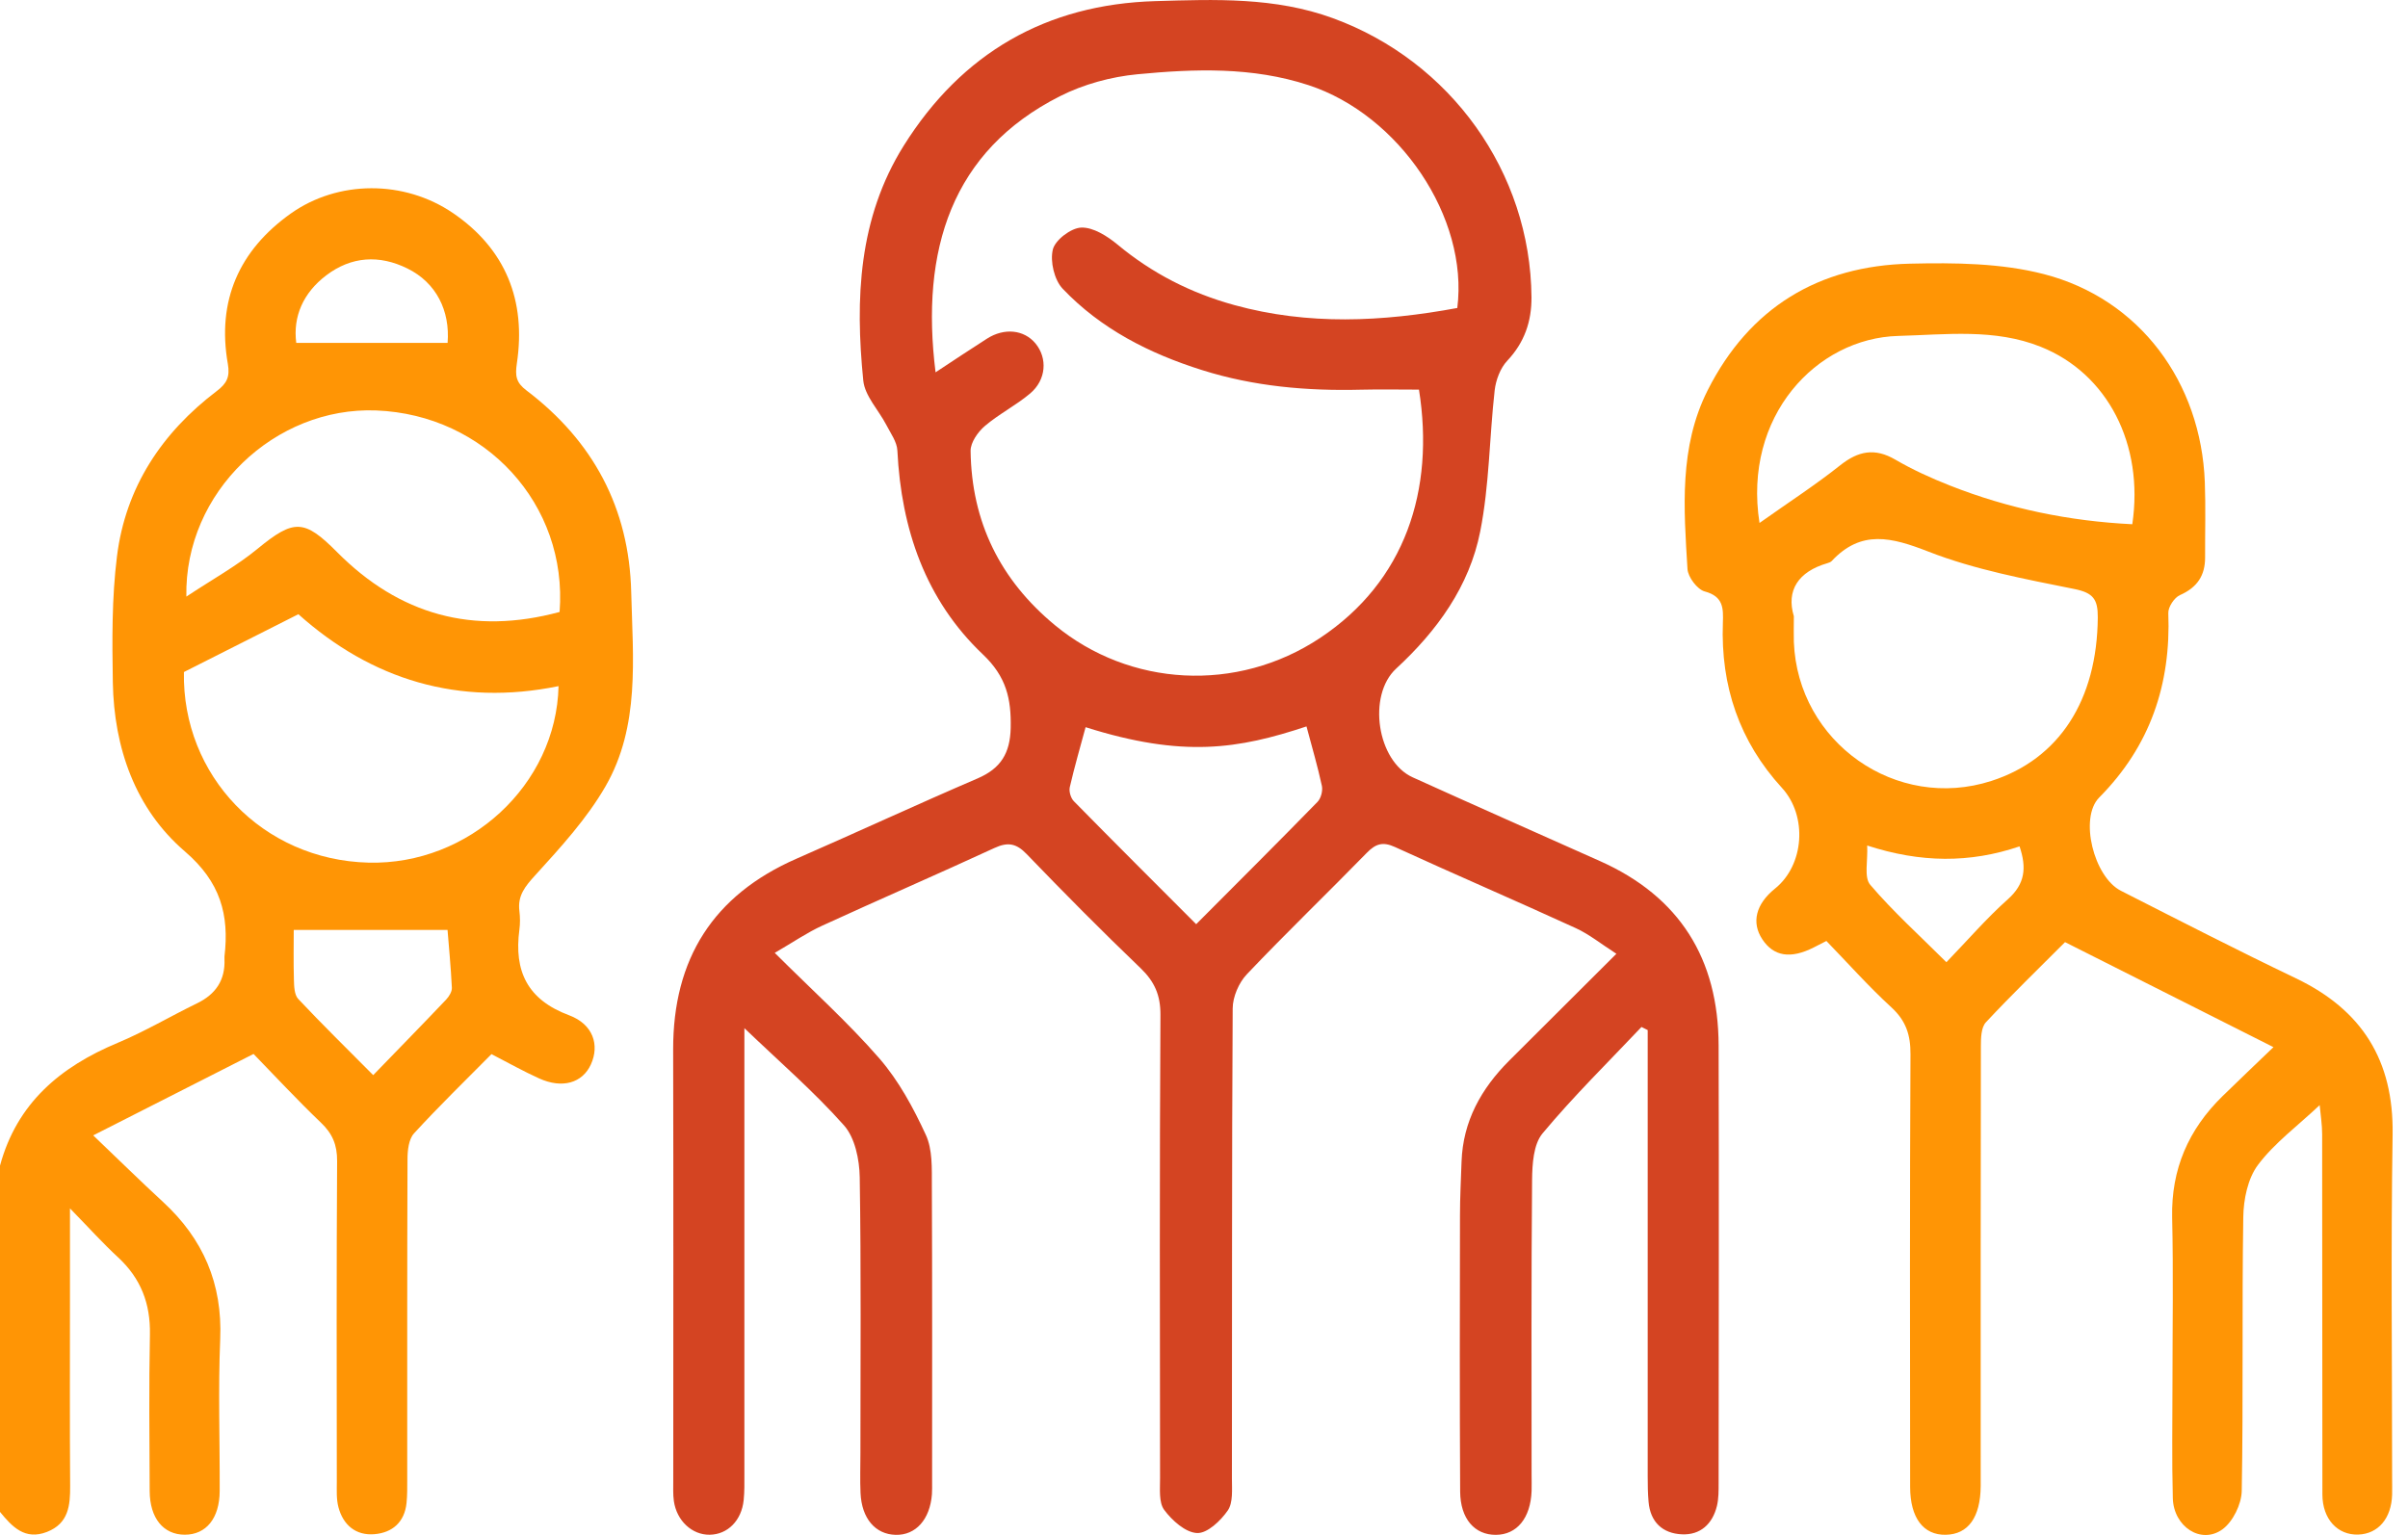
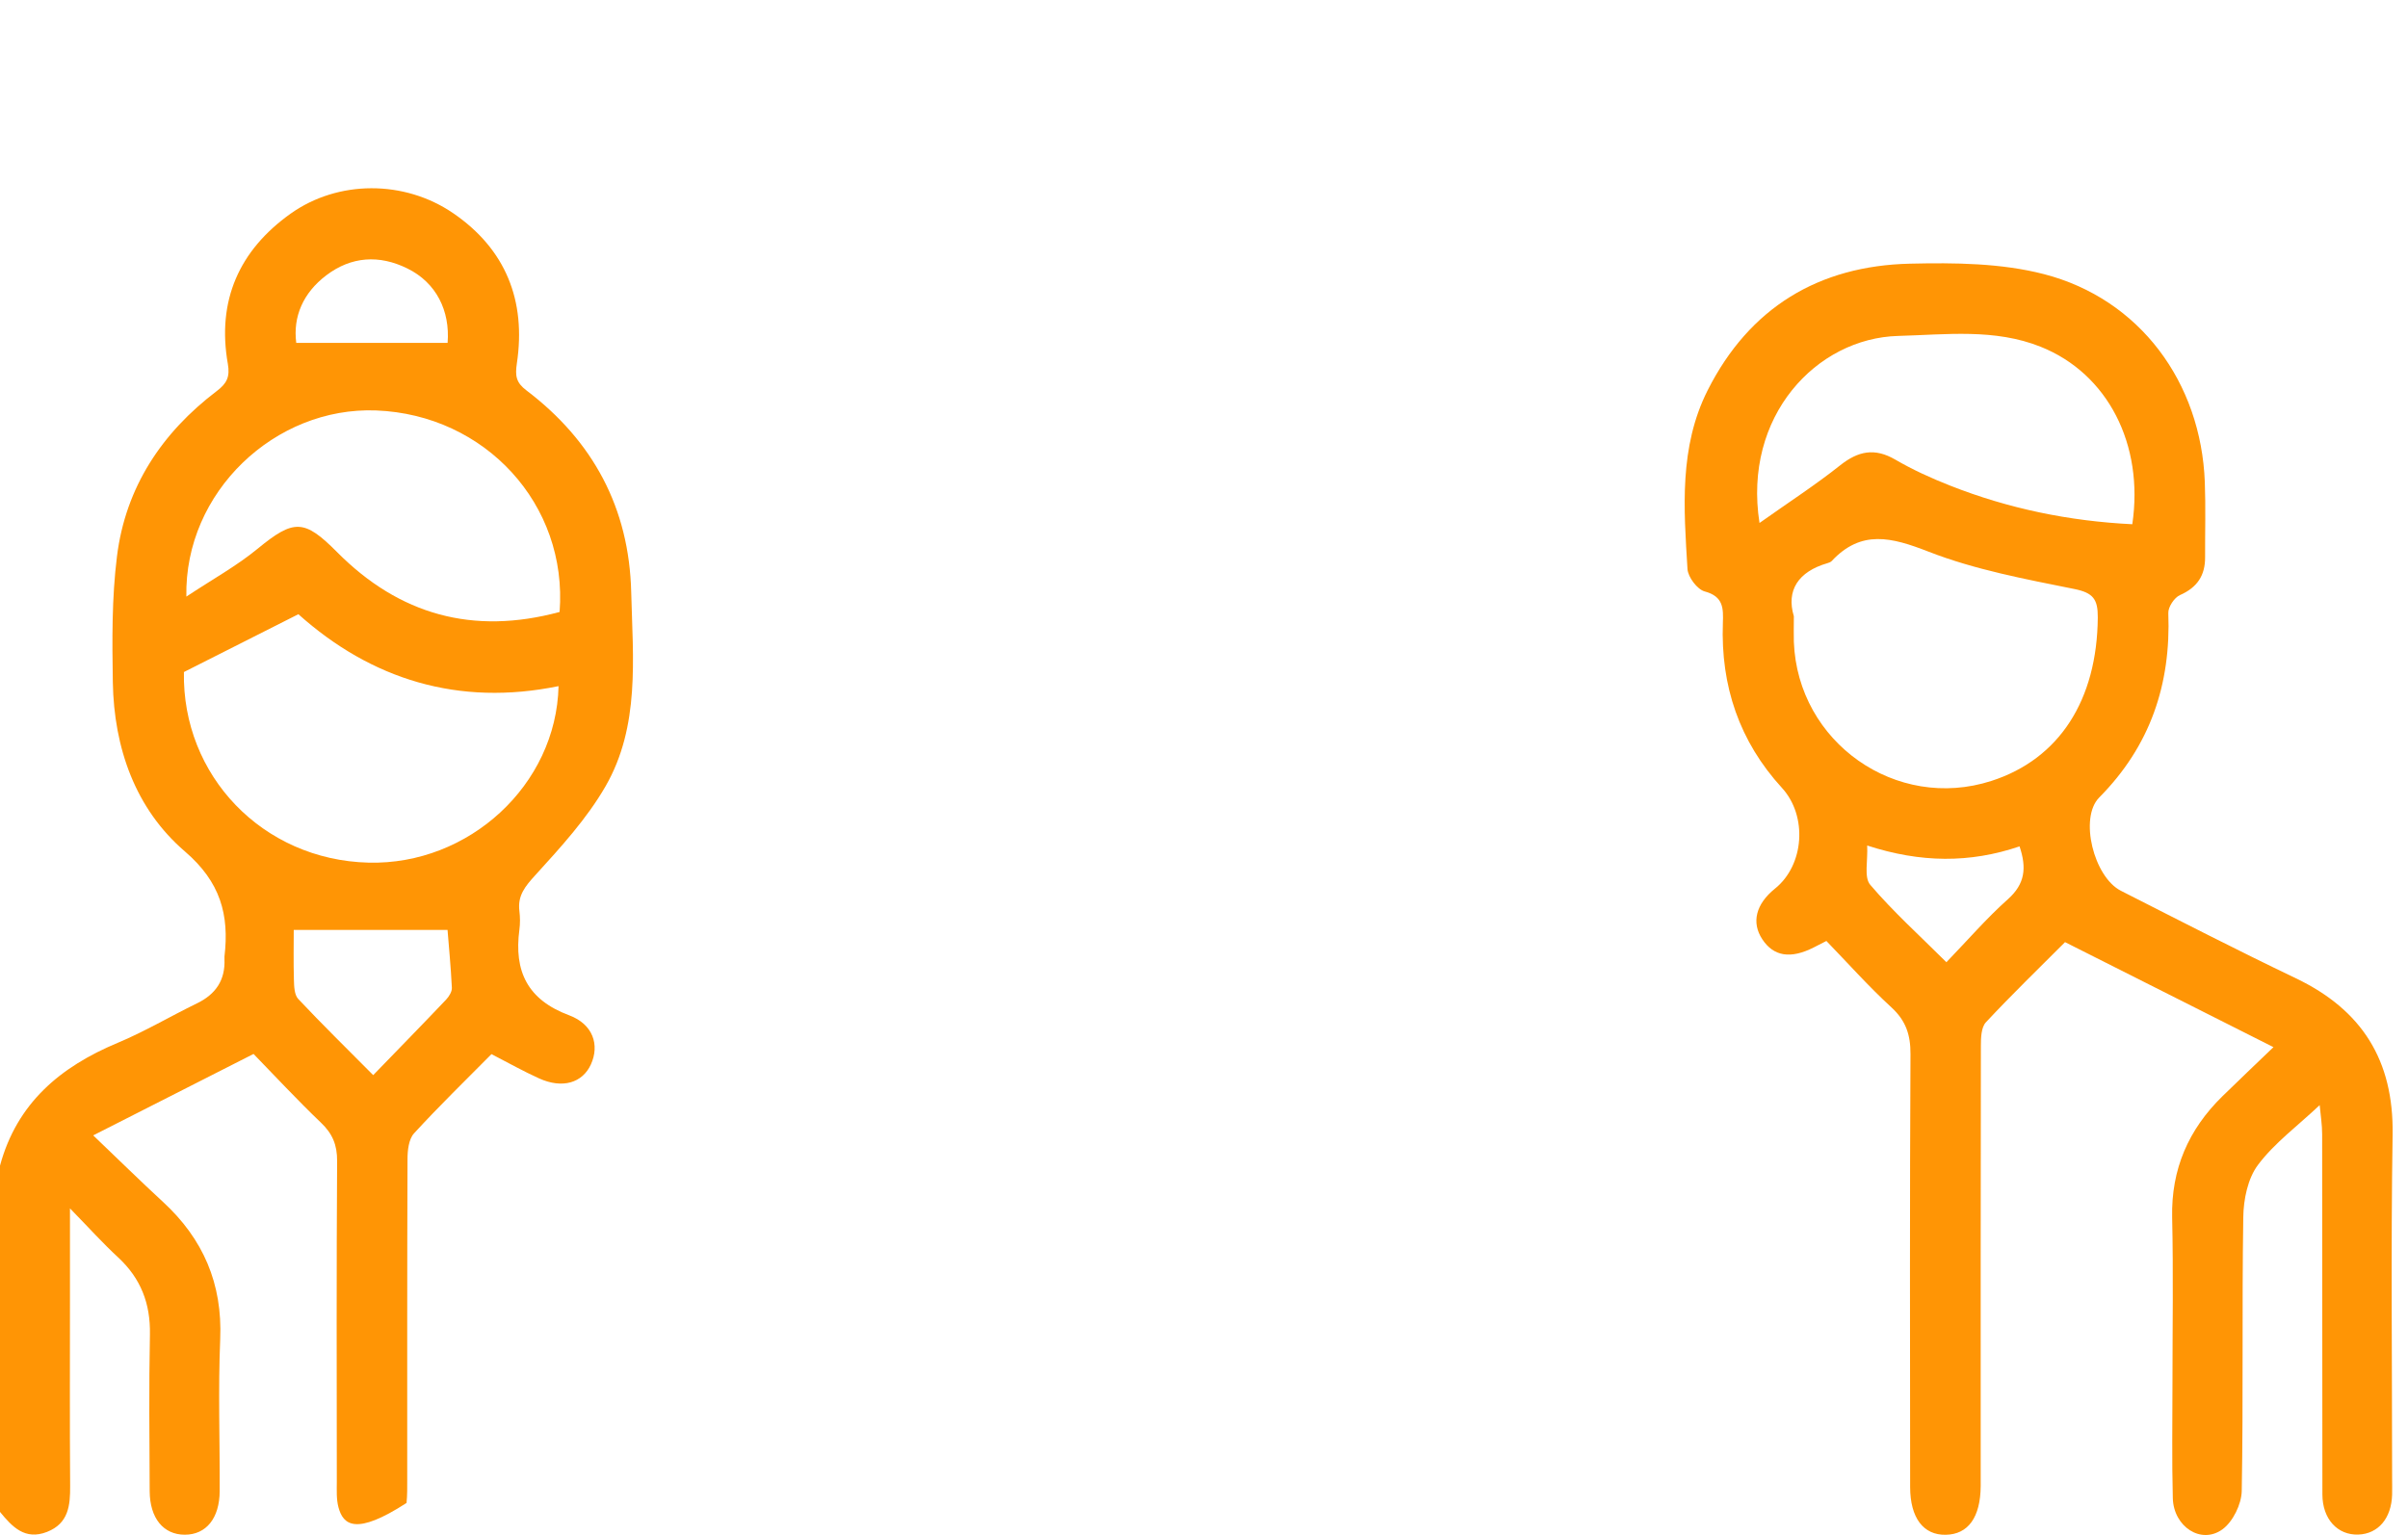
<svg xmlns="http://www.w3.org/2000/svg" width="69" height="44" viewBox="0 0 69 44" fill="none">
  <g clipPath="url(#clip0_85_214)">
-     <path d="M0 33.409C0.483 31.62 1.725 30.577 3.369 29.89C4.148 29.565 4.879 29.129 5.642 28.758C6.182 28.497 6.459 28.091 6.432 27.484C6.432 27.462 6.43 27.438 6.432 27.417C6.573 26.216 6.318 25.279 5.297 24.402C3.878 23.183 3.265 21.437 3.233 19.553C3.213 18.35 3.203 17.135 3.352 15.944C3.598 13.967 4.636 12.403 6.212 11.207C6.501 10.989 6.593 10.798 6.529 10.431C6.209 8.62 6.853 7.175 8.325 6.125C9.685 5.156 11.586 5.153 12.985 6.11C14.492 7.141 15.079 8.618 14.811 10.411C14.757 10.773 14.787 10.964 15.084 11.189C16.994 12.636 18.029 14.561 18.087 16.97C18.134 18.863 18.344 20.812 17.351 22.536C16.816 23.465 16.067 24.283 15.339 25.083C15.047 25.404 14.828 25.668 14.883 26.11C14.905 26.287 14.906 26.471 14.883 26.645C14.724 27.836 15.114 28.654 16.306 29.098C16.997 29.355 17.185 29.952 16.932 30.507C16.689 31.04 16.114 31.209 15.45 30.909C15.004 30.708 14.576 30.467 14.083 30.212C13.352 30.951 12.584 31.697 11.863 32.484C11.712 32.65 11.677 32.97 11.677 33.22C11.665 36.282 11.67 39.343 11.669 42.407C11.669 42.63 11.672 42.855 11.649 43.076C11.593 43.628 11.241 43.929 10.728 43.971C10.198 44.015 9.834 43.711 9.698 43.198C9.636 42.967 9.651 42.71 9.651 42.466C9.648 39.404 9.64 36.342 9.66 33.279C9.663 32.812 9.526 32.489 9.194 32.174C8.518 31.528 7.882 30.841 7.265 30.207C5.724 30.99 4.279 31.724 2.671 32.541C3.392 33.23 4.021 33.849 4.67 34.447C5.822 35.509 6.377 36.79 6.31 38.379C6.249 39.83 6.301 41.285 6.295 42.737C6.291 43.517 5.906 43.986 5.295 43.986C4.683 43.986 4.293 43.514 4.289 42.737C4.282 41.24 4.266 39.742 4.296 38.245C4.313 37.358 4.033 36.639 3.384 36.037C2.949 35.636 2.552 35.194 2.005 34.633C2.005 35.651 2.005 36.469 2.005 37.286C2.005 39.052 1.997 40.817 2.01 42.583C2.014 43.15 1.965 43.664 1.346 43.906C0.713 44.152 0.349 43.758 0 43.333V33.406L0 33.409ZM5.27 19.261C5.215 22.227 7.522 24.647 10.56 24.724C13.436 24.796 15.941 22.497 16.005 19.665C13.139 20.252 10.642 19.476 8.55 17.604C7.445 18.163 6.402 18.689 5.27 19.261ZM16.035 17.539C16.273 14.455 13.9 11.885 10.78 11.764C7.884 11.652 5.282 14.1 5.34 17.099C6.085 16.605 6.779 16.223 7.381 15.728C8.421 14.874 8.716 14.874 9.662 15.827C11.441 17.618 13.553 18.211 16.035 17.539ZM8.417 26.654C8.417 27.063 8.407 27.574 8.422 28.082C8.427 28.27 8.434 28.513 8.546 28.631C9.226 29.355 9.935 30.049 10.694 30.814C11.425 30.058 12.11 29.36 12.782 28.651C12.866 28.562 12.953 28.423 12.948 28.31C12.919 27.713 12.861 27.12 12.824 26.652H8.419L8.417 26.654ZM12.826 9.827C12.899 8.907 12.502 8.102 11.674 7.695C10.869 7.297 10.067 7.346 9.348 7.892C8.687 8.394 8.391 9.074 8.489 9.827H12.826Z" fill="#FF9505" />
-     <path d="M21.33 29.464C21.33 29.773 21.33 30.011 21.33 30.251C21.33 34.251 21.33 38.254 21.33 42.255C21.33 42.501 21.335 42.748 21.31 42.991C21.251 43.579 20.852 43.98 20.335 43.987C19.831 43.993 19.391 43.589 19.309 43.021C19.281 42.823 19.294 42.62 19.292 42.419C19.292 38.306 19.299 34.193 19.289 30.08C19.284 27.481 20.438 25.655 22.825 24.61C24.559 23.852 26.276 23.056 28.015 22.309C28.677 22.024 28.944 21.588 28.961 20.866C28.979 20.031 28.838 19.395 28.164 18.756C26.521 17.197 25.825 15.165 25.714 12.915C25.703 12.665 25.52 12.418 25.398 12.18C25.176 11.752 24.782 11.35 24.737 10.909C24.502 8.568 24.596 6.256 25.895 4.177C27.562 1.516 29.983 0.123 33.107 0.032C34.816 -0.018 36.531 -0.087 38.196 0.522C41.565 1.752 43.855 4.935 43.884 8.516C43.889 9.212 43.683 9.816 43.188 10.341C42.99 10.552 42.863 10.892 42.829 11.188C42.677 12.536 42.677 13.909 42.415 15.232C42.105 16.803 41.179 18.081 40.005 19.164C39.177 19.927 39.456 21.815 40.48 22.279C42.264 23.087 44.057 23.881 45.846 24.679C48.128 25.697 49.239 27.479 49.246 29.959C49.258 34.139 49.249 38.319 49.246 42.499C49.246 42.721 49.249 42.952 49.197 43.165C49.07 43.68 48.723 44 48.193 43.975C47.642 43.95 47.289 43.626 47.239 43.044C47.217 42.8 47.214 42.553 47.214 42.308C47.214 38.284 47.214 34.26 47.214 30.237V29.523C47.155 29.493 47.095 29.462 47.036 29.434C46.082 30.443 45.088 31.419 44.201 32.484C43.939 32.798 43.906 33.364 43.901 33.817C43.876 36.634 43.887 39.451 43.887 42.268C43.887 42.424 43.892 42.582 43.887 42.737C43.857 43.511 43.466 43.987 42.863 43.99C42.257 43.993 41.845 43.532 41.84 42.748C41.825 40.11 41.83 37.472 41.835 34.833C41.835 34.32 41.863 33.807 41.88 33.294C41.92 32.135 42.444 31.201 43.243 30.401C44.234 29.409 45.23 28.42 46.317 27.336C45.883 27.058 45.541 26.778 45.151 26.6C43.431 25.812 41.692 25.064 39.972 24.276C39.623 24.117 39.419 24.182 39.164 24.444C38.025 25.611 36.85 26.741 35.728 27.923C35.498 28.165 35.324 28.57 35.322 28.902C35.295 33.396 35.307 37.89 35.3 42.382C35.3 42.691 35.336 43.068 35.181 43.292C34.977 43.588 34.593 43.952 34.3 43.938C33.969 43.923 33.584 43.578 33.359 43.274C33.2 43.058 33.243 42.674 33.241 42.365C33.235 37.939 33.226 33.512 33.252 29.087C33.255 28.52 33.082 28.133 32.683 27.749C31.571 26.683 30.486 25.587 29.417 24.477C29.12 24.169 28.877 24.127 28.493 24.305C26.856 25.061 25.201 25.777 23.561 26.53C23.125 26.729 22.725 27.006 22.2 27.31C23.266 28.373 24.294 29.297 25.196 30.333C25.751 30.972 26.172 31.751 26.529 32.526C26.724 32.947 26.7 33.487 26.702 33.975C26.715 36.813 26.709 39.652 26.709 42.493C26.709 42.605 26.712 42.717 26.704 42.828C26.648 43.549 26.241 44.004 25.666 43.99C25.082 43.977 24.69 43.52 24.658 42.789C24.641 42.41 24.655 42.03 24.655 41.649C24.655 39.012 24.677 36.373 24.635 33.737C24.626 33.232 24.499 32.608 24.184 32.254C23.33 31.292 22.348 30.443 21.328 29.466L21.33 29.464ZM41.758 8.828C42.086 6.229 40.091 3.29 37.494 2.44C35.882 1.912 34.234 1.972 32.596 2.128C31.838 2.2 31.048 2.415 30.371 2.758C27.267 4.328 26.37 7.167 26.808 10.671C27.331 10.327 27.802 10.012 28.28 9.707C28.778 9.388 29.345 9.449 29.672 9.844C30.02 10.267 29.982 10.887 29.517 11.278C29.112 11.62 28.624 11.865 28.22 12.21C28.02 12.381 27.809 12.683 27.812 12.923C27.839 14.959 28.659 16.622 30.232 17.921C32.366 19.682 35.44 19.87 37.827 18.284C40.265 16.664 41.117 14.046 40.66 11.167C40.104 11.167 39.549 11.156 38.996 11.169C37.45 11.208 35.926 11.075 34.444 10.607C32.936 10.133 31.548 9.429 30.45 8.275C30.21 8.023 30.086 7.492 30.168 7.153C30.235 6.878 30.688 6.534 30.981 6.523C31.323 6.509 31.727 6.766 32.019 7.007C33.015 7.836 34.129 8.402 35.371 8.744C37.482 9.325 39.598 9.227 41.759 8.827L41.758 8.828ZM37.437 20.82C35.488 21.466 33.902 21.726 31.107 20.842C30.953 21.414 30.787 21.984 30.654 22.561C30.626 22.683 30.683 22.875 30.77 22.963C31.92 24.134 33.082 25.292 34.276 26.488C35.47 25.289 36.62 24.144 37.752 22.983C37.851 22.883 37.908 22.665 37.878 22.524C37.757 21.966 37.596 21.417 37.437 20.82Z" fill="#D44422" />
+     <path d="M0 33.409C0.483 31.62 1.725 30.577 3.369 29.89C4.148 29.565 4.879 29.129 5.642 28.758C6.182 28.497 6.459 28.091 6.432 27.484C6.432 27.462 6.43 27.438 6.432 27.417C6.573 26.216 6.318 25.279 5.297 24.402C3.878 23.183 3.265 21.437 3.233 19.553C3.213 18.35 3.203 17.135 3.352 15.944C3.598 13.967 4.636 12.403 6.212 11.207C6.501 10.989 6.593 10.798 6.529 10.431C6.209 8.62 6.853 7.175 8.325 6.125C9.685 5.156 11.586 5.153 12.985 6.11C14.492 7.141 15.079 8.618 14.811 10.411C14.757 10.773 14.787 10.964 15.084 11.189C16.994 12.636 18.029 14.561 18.087 16.97C18.134 18.863 18.344 20.812 17.351 22.536C16.816 23.465 16.067 24.283 15.339 25.083C15.047 25.404 14.828 25.668 14.883 26.11C14.905 26.287 14.906 26.471 14.883 26.645C14.724 27.836 15.114 28.654 16.306 29.098C16.997 29.355 17.185 29.952 16.932 30.507C16.689 31.04 16.114 31.209 15.45 30.909C15.004 30.708 14.576 30.467 14.083 30.212C13.352 30.951 12.584 31.697 11.863 32.484C11.712 32.65 11.677 32.97 11.677 33.22C11.665 36.282 11.67 39.343 11.669 42.407C11.669 42.63 11.672 42.855 11.649 43.076C10.198 44.015 9.834 43.711 9.698 43.198C9.636 42.967 9.651 42.71 9.651 42.466C9.648 39.404 9.64 36.342 9.66 33.279C9.663 32.812 9.526 32.489 9.194 32.174C8.518 31.528 7.882 30.841 7.265 30.207C5.724 30.99 4.279 31.724 2.671 32.541C3.392 33.23 4.021 33.849 4.67 34.447C5.822 35.509 6.377 36.79 6.31 38.379C6.249 39.83 6.301 41.285 6.295 42.737C6.291 43.517 5.906 43.986 5.295 43.986C4.683 43.986 4.293 43.514 4.289 42.737C4.282 41.24 4.266 39.742 4.296 38.245C4.313 37.358 4.033 36.639 3.384 36.037C2.949 35.636 2.552 35.194 2.005 34.633C2.005 35.651 2.005 36.469 2.005 37.286C2.005 39.052 1.997 40.817 2.01 42.583C2.014 43.15 1.965 43.664 1.346 43.906C0.713 44.152 0.349 43.758 0 43.333V33.406L0 33.409ZM5.27 19.261C5.215 22.227 7.522 24.647 10.56 24.724C13.436 24.796 15.941 22.497 16.005 19.665C13.139 20.252 10.642 19.476 8.55 17.604C7.445 18.163 6.402 18.689 5.27 19.261ZM16.035 17.539C16.273 14.455 13.9 11.885 10.78 11.764C7.884 11.652 5.282 14.1 5.34 17.099C6.085 16.605 6.779 16.223 7.381 15.728C8.421 14.874 8.716 14.874 9.662 15.827C11.441 17.618 13.553 18.211 16.035 17.539ZM8.417 26.654C8.417 27.063 8.407 27.574 8.422 28.082C8.427 28.27 8.434 28.513 8.546 28.631C9.226 29.355 9.935 30.049 10.694 30.814C11.425 30.058 12.11 29.36 12.782 28.651C12.866 28.562 12.953 28.423 12.948 28.31C12.919 27.713 12.861 27.12 12.824 26.652H8.419L8.417 26.654ZM12.826 9.827C12.899 8.907 12.502 8.102 11.674 7.695C10.869 7.297 10.067 7.346 9.348 7.892C8.687 8.394 8.391 9.074 8.489 9.827H12.826Z" fill="#FF9505" />
    <path d="M59.169 27.006C58.433 27.744 57.648 28.503 56.905 29.3C56.768 29.447 56.761 29.753 56.761 29.984C56.753 34.03 56.756 38.074 56.756 42.12C56.756 42.276 56.756 42.434 56.756 42.59C56.749 43.487 56.399 43.977 55.753 43.988C55.114 44 54.735 43.504 54.734 42.62C54.73 38.485 54.722 34.35 54.744 30.215C54.747 29.659 54.613 29.253 54.196 28.871C53.54 28.269 52.946 27.6 52.334 26.969C52.167 27.055 52.068 27.105 51.971 27.155C51.308 27.491 50.822 27.413 50.497 26.919C50.18 26.439 50.314 25.909 50.862 25.468C51.702 24.793 51.798 23.388 51.062 22.583C49.838 21.246 49.304 19.658 49.368 17.859C49.383 17.437 49.387 17.095 48.847 16.951C48.634 16.893 48.369 16.541 48.354 16.308C48.248 14.571 48.111 12.816 48.932 11.186C50.131 8.813 52.115 7.618 54.729 7.557C56.01 7.527 57.343 7.54 58.569 7.857C61.315 8.568 63.072 10.961 63.178 13.822C63.205 14.536 63.183 15.252 63.186 15.968C63.19 16.494 62.96 16.838 62.465 17.056C62.304 17.127 62.125 17.398 62.132 17.571C62.209 19.616 61.614 21.382 60.151 22.858C59.573 23.443 59.997 25.136 60.773 25.53C62.442 26.379 64.107 27.234 65.794 28.042C67.683 28.948 68.591 30.391 68.559 32.513C68.508 35.797 68.545 39.084 68.545 42.369C68.545 42.525 68.549 42.682 68.545 42.838C68.525 43.517 68.148 43.962 67.576 43.982C66.984 44.003 66.548 43.539 66.547 42.833C66.54 39.391 66.547 35.948 66.54 32.508C66.54 32.233 66.495 31.957 66.469 31.674C65.836 32.271 65.175 32.757 64.702 33.386C64.409 33.775 64.286 34.379 64.28 34.889C64.239 37.503 64.283 40.118 64.236 42.732C64.229 43.111 63.983 43.614 63.683 43.832C63.071 44.275 62.283 43.757 62.261 42.939C62.232 41.844 62.251 40.749 62.251 39.654C62.251 38.068 62.278 36.48 62.242 34.894C62.212 33.508 62.71 32.372 63.683 31.419C64.144 30.968 64.612 30.524 65.145 30.012C63.109 28.986 61.173 28.01 59.17 27.001L59.169 27.006ZM51.402 17.656C51.402 17.993 51.395 18.195 51.402 18.396C51.511 21.276 54.335 23.264 57.065 22.381C59.011 21.753 60.093 20.061 60.111 17.695C60.114 17.177 59.982 16.991 59.442 16.882C58.03 16.597 56.592 16.33 55.259 15.81C54.204 15.399 53.334 15.17 52.484 16.082C52.455 16.112 52.406 16.127 52.364 16.141C51.523 16.385 51.182 16.925 51.4 17.656H51.402ZM50.416 14.99C51.273 14.383 52.028 13.894 52.728 13.337C53.246 12.925 53.719 12.829 54.309 13.173C54.806 13.463 55.337 13.704 55.872 13.915C57.552 14.579 59.3 14.937 61.1 15.025C61.438 12.737 60.395 10.708 58.478 9.94C57.157 9.41 55.765 9.591 54.39 9.628C52.054 9.692 49.938 11.927 50.418 14.99H50.416ZM53.503 24.233C53.526 24.672 53.407 25.143 53.59 25.358C54.246 26.129 55.004 26.811 55.773 27.578C56.385 26.944 56.924 26.317 57.536 25.772C58.027 25.334 58.077 24.875 57.869 24.258C56.444 24.742 55.032 24.731 53.503 24.233Z" fill="#FF9505" />
  </g>
  <defs>
    <clipPath id="clip0_85_214">
-       <rect width="68.558" height="44" fill="white" />
-     </clipPath>
+       </clipPath>
  </defs>
</svg>